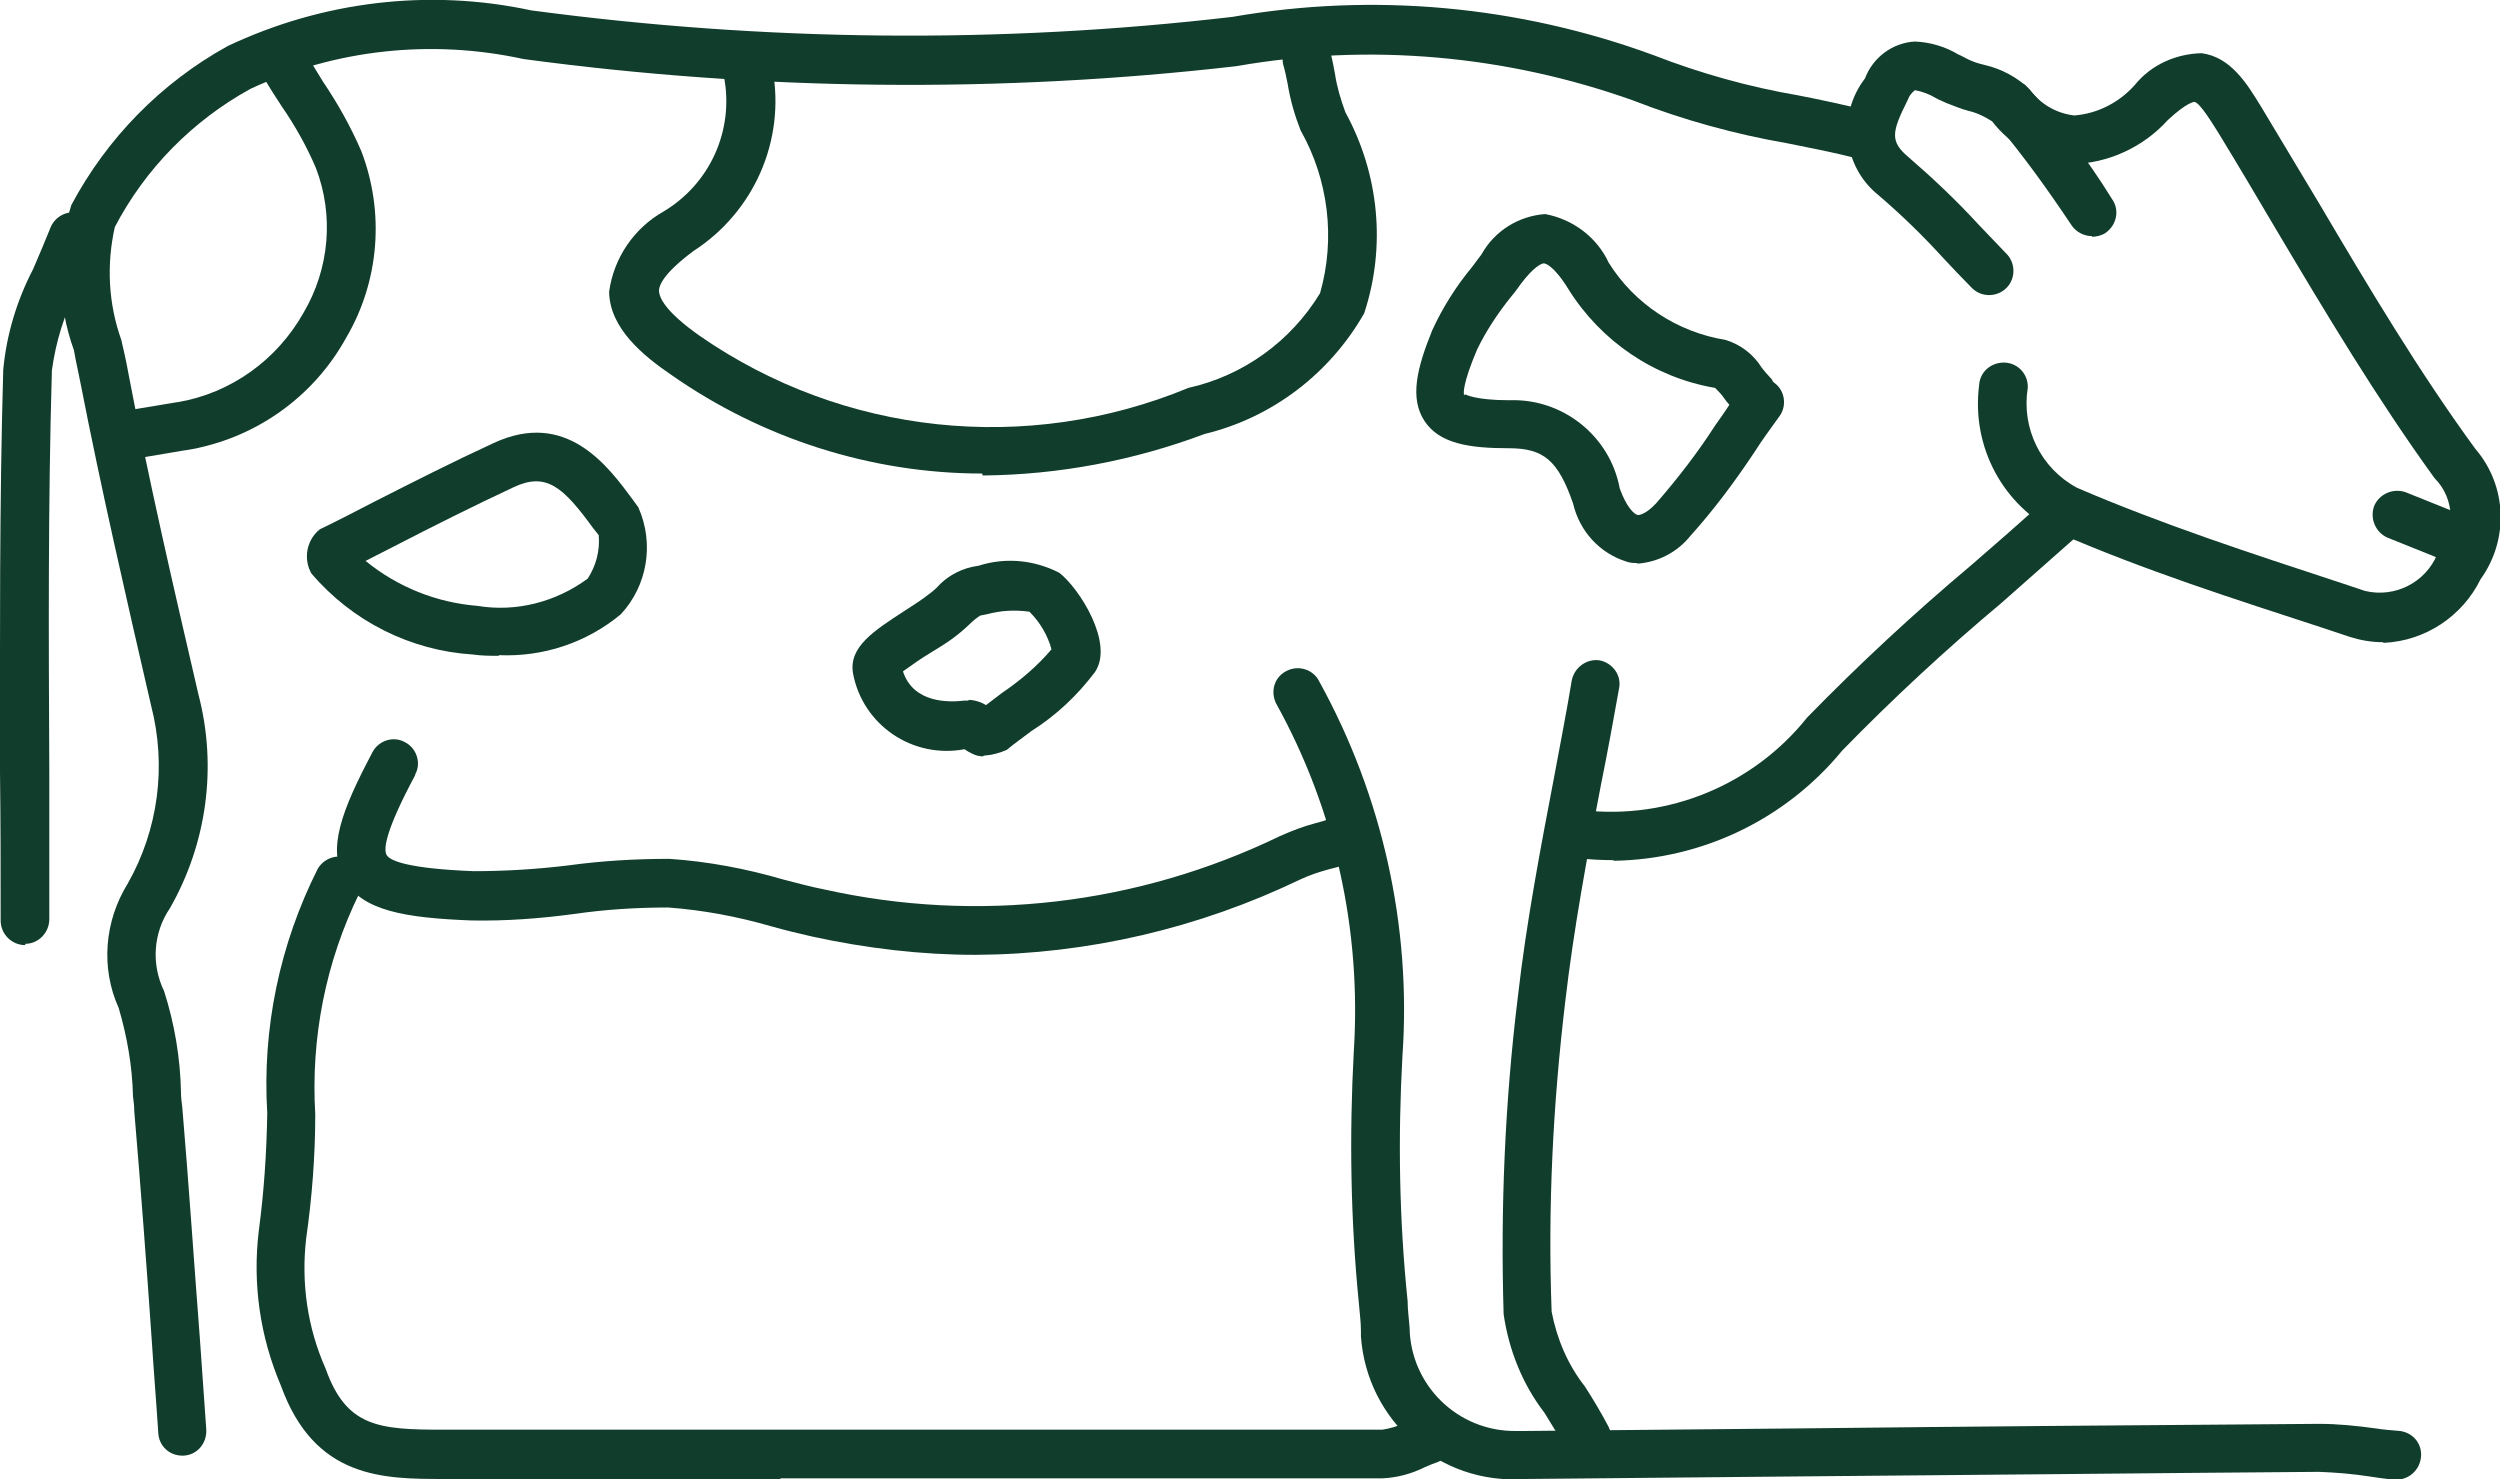
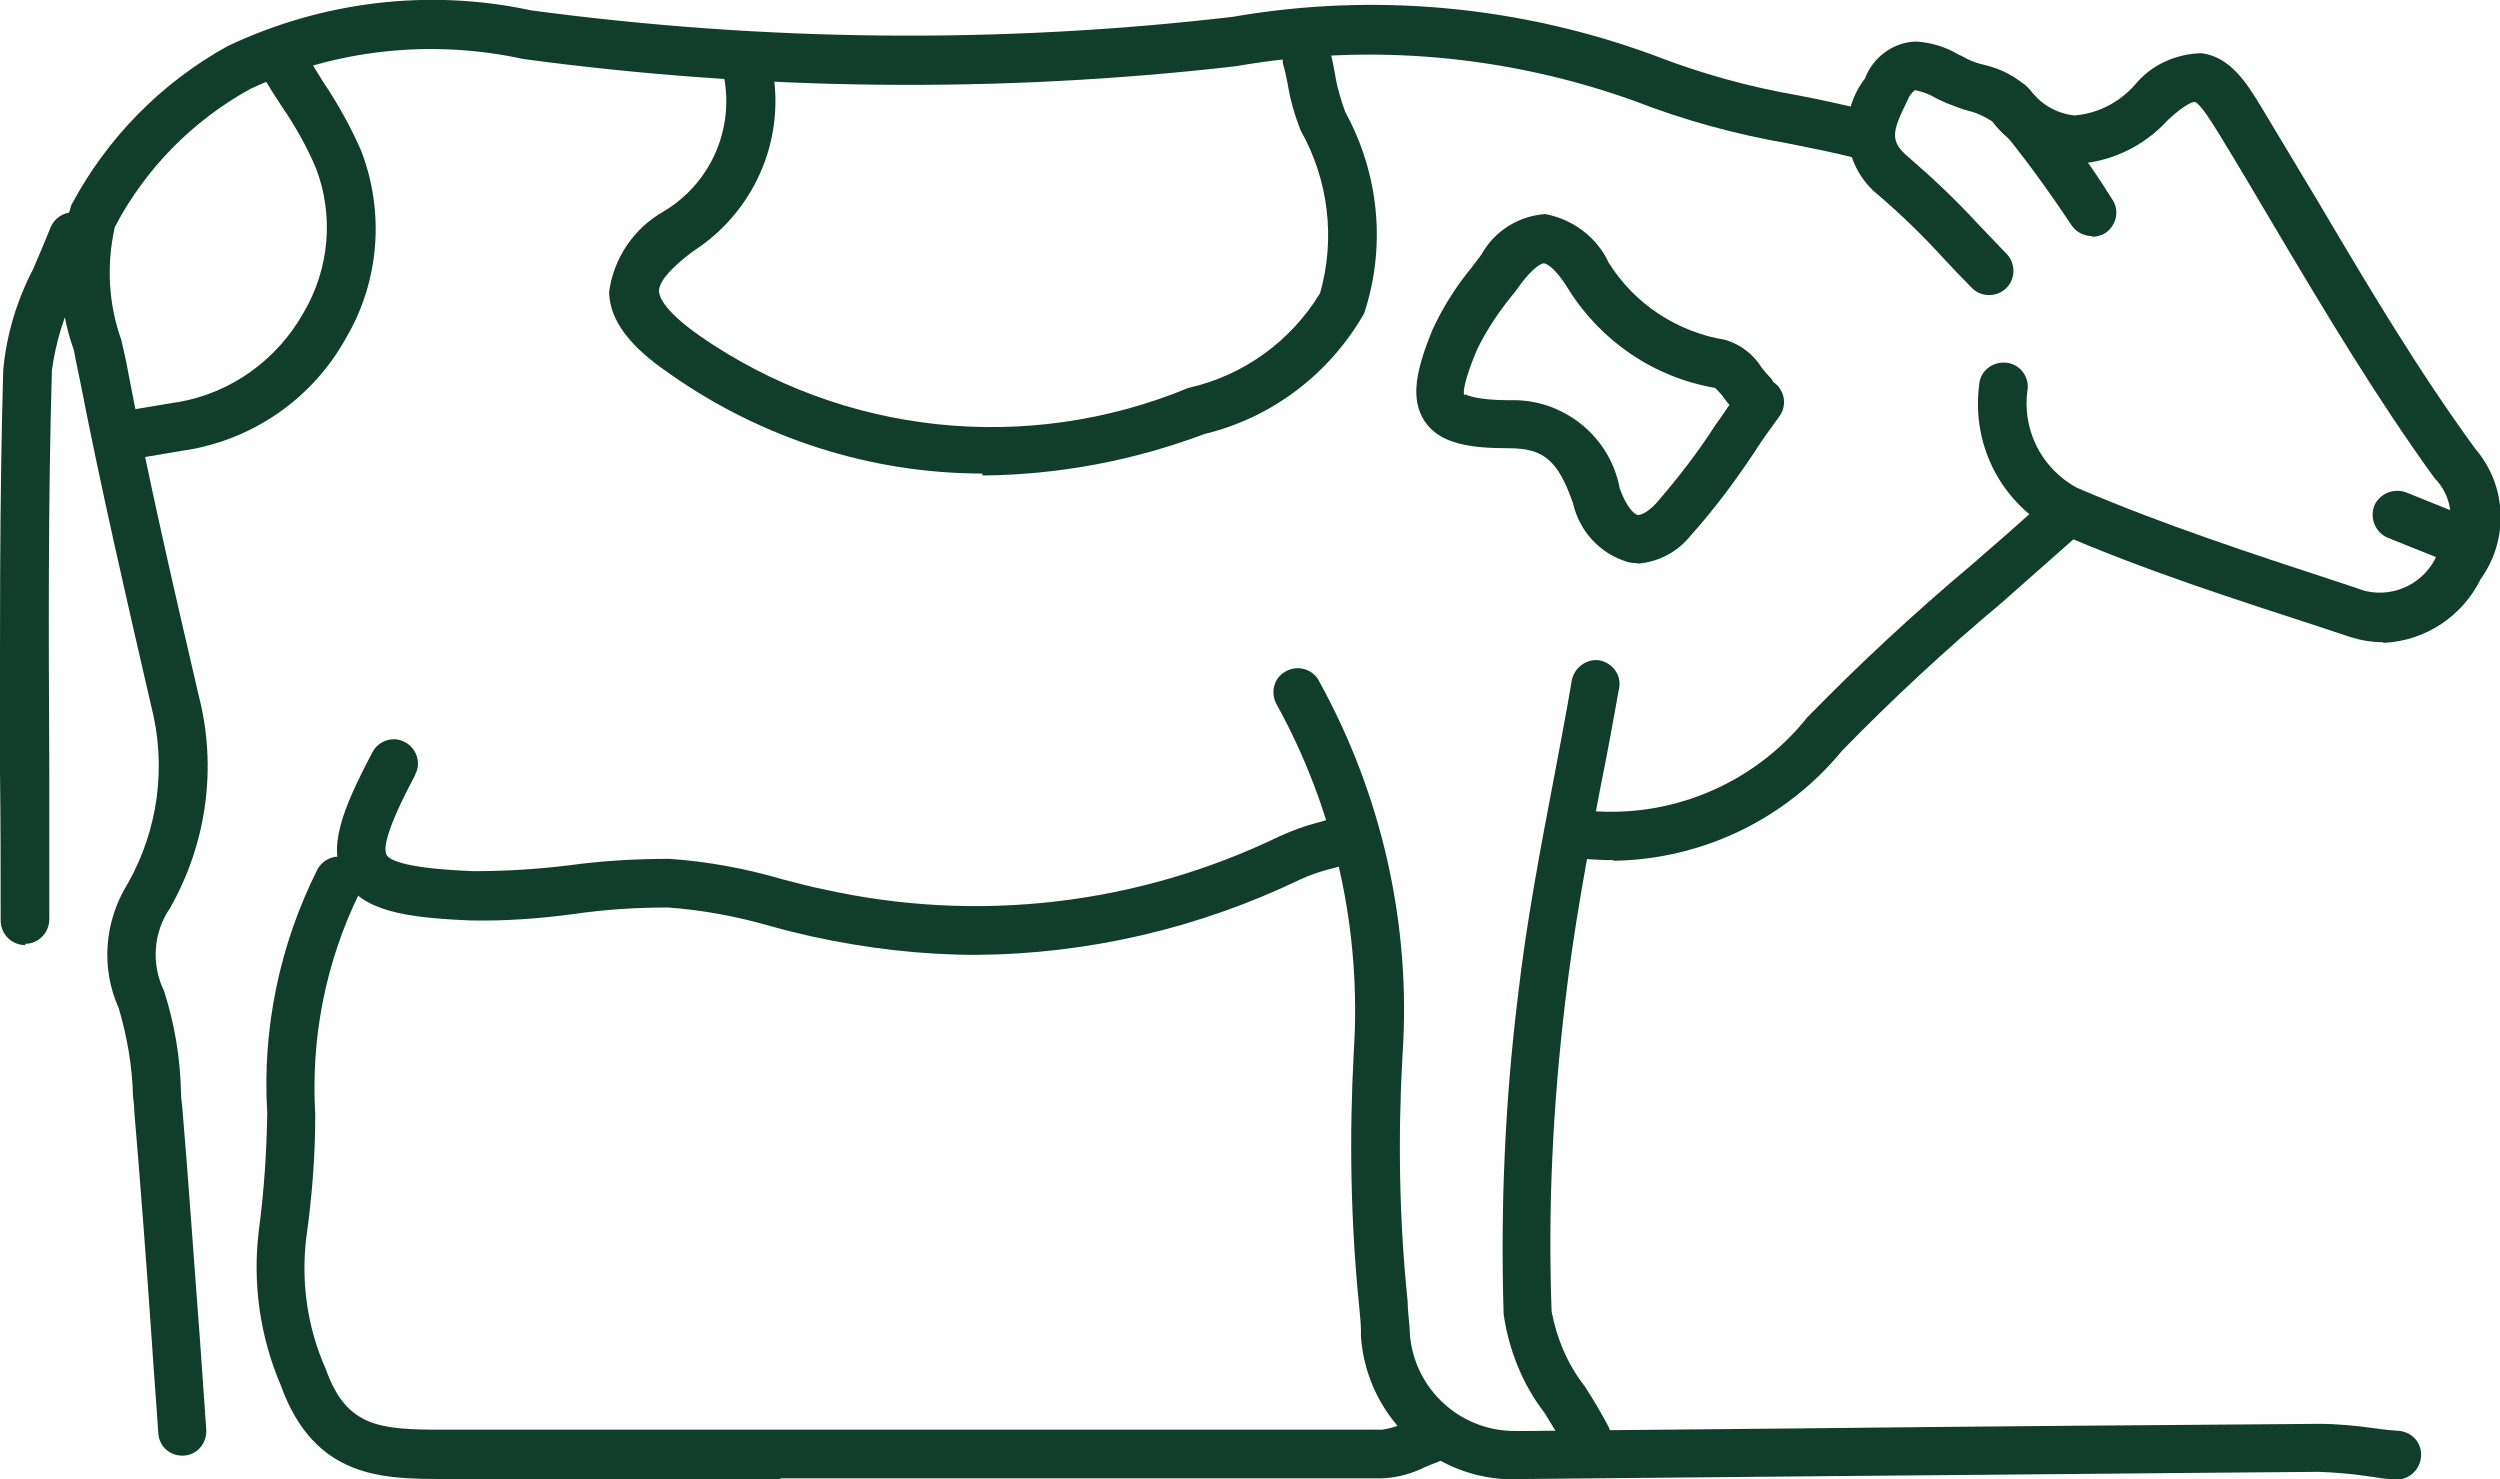
<svg xmlns="http://www.w3.org/2000/svg" id="Livello_2" viewBox="0 0 38.54 22.8">
  <defs>
    <style>.cls-1{fill:#113d2c;}</style>
  </defs>
  <g id="Livello_1-2">
    <path class="cls-1" d="m36.73,9.9c-.17,0-.34-.03-.5-.08l-.42-.14c-1.35-.44-2.76-.89-4.09-1.47-.85-.42-1.33-1.33-1.21-2.27.01-.21.19-.36.4-.35.2.01.36.18.35.39-.1.62.2,1.24.76,1.54,1.3.56,2.68,1.01,4.02,1.45l.42.14c.46.11.93-.13,1.11-.56.29-.35.28-.86-.04-1.18-.89-1.23-1.68-2.55-2.44-3.83-.29-.49-.59-1-.89-1.49-.09-.14-.28-.46-.37-.48,0,0-.11,0-.41.28-.38.42-.92.67-1.49.68-.48-.04-.93-.28-1.22-.66-.11-.07-.23-.13-.36-.16-.12-.03-.23-.08-.34-.12-.06-.03-.12-.05-.17-.08-.1-.06-.21-.1-.32-.12-.05.04-.09.09-.11.15-.25.5-.28.64.02.89.37.32.73.66,1.06,1.02.14.15.29.3.43.45.15.14.16.38.02.53-.14.15-.38.16-.53.02,0,0-.01-.01-.02-.02-.15-.15-.3-.31-.44-.46-.31-.34-.64-.66-.99-.96-.55-.44-.64-1.24-.21-1.8.12-.32.42-.55.77-.57.24.01.47.08.67.2.05.02.1.05.14.07.08.04.17.07.26.09.26.06.51.19.7.38.16.22.41.37.69.4.36-.03.69-.2.93-.47.25-.31.63-.48,1.03-.49.45.06.7.47.92.83.3.5.6,1,.9,1.5.75,1.27,1.53,2.58,2.4,3.77.49.57.52,1.4.08,2.01-.28.57-.85.95-1.49.98Z" />
    <path class="cls-1" d="m15.04,14.72c-.84,0-1.68-.1-2.51-.28-.22-.05-.43-.1-.64-.16-.52-.15-1.05-.25-1.59-.29-.48,0-.97.03-1.45.1-.52.07-1.05.11-1.58.1-1.03-.04-1.69-.15-1.96-.63s-.04-1.07.43-1.96c.09-.18.32-.26.5-.16.18.09.26.32.16.5,0,0,0,0,0,.01-.46.86-.49,1.14-.44,1.23s.33.21,1.34.25c.49,0,.98-.03,1.47-.09.51-.07,1.03-.1,1.55-.1.59.04,1.18.15,1.76.32.2.05.41.11.62.15,2.37.53,4.84.24,7.03-.82.18-.08.36-.15.55-.2.08-.02.15-.04.22-.07.2-.07.41.03.48.23.07.2-.03.41-.23.48,0,0-.01,0-.02,0-.08.03-.16.05-.24.07-.15.04-.3.09-.45.16-1.56.75-3.27,1.15-5,1.16Z" />
    <path class="cls-1" d="m2.08,7.06c-.21,0-.38-.17-.38-.37,0-.18.13-.34.31-.37l.72-.12h.01c.82-.14,1.53-.65,1.94-1.38.4-.68.47-1.5.19-2.23-.14-.33-.32-.65-.52-.94-.1-.15-.2-.31-.29-.46-.1-.18-.04-.41.14-.51.18-.1.41-.04.51.14h0c.09.15.18.29.27.44.23.34.43.7.59,1.07.36.94.28,2-.23,2.87-.51.93-1.42,1.57-2.47,1.74h-.01l-.71.12s-.04,0-.06,0Z" />
    <path class="cls-1" d="m24.88,13.26c-.19,0-.37-.01-.56-.03-.21-.02-.35-.21-.33-.41.02-.21.21-.35.41-.33h0c1.32.15,2.63-.39,3.46-1.43.8-.82,1.64-1.6,2.52-2.34.37-.32.75-.65,1.11-.98.15-.15.38-.15.53,0,.15.15.15.38,0,.53-.01.01-.02.02-.04.03-.37.33-.75.66-1.12.99-.86.72-1.68,1.48-2.46,2.28-.87,1.06-2.16,1.68-3.53,1.7Z" />
-     <path class="cls-1" d="m15.16,11.66c-.06,0-.11-.01-.17-.04-.04-.02-.08-.04-.12-.07-.8.15-1.57-.37-1.72-1.17h0c-.07-.41.33-.66.79-.96.14-.09.28-.18.38-.26.04-.03.08-.06.12-.1.14-.16.33-.27.54-.32l.11-.02c.41-.13.85-.09,1.24.11.31.24.85,1.09.55,1.53-.27.36-.6.67-.98.91-.13.1-.26.19-.38.29-.11.05-.23.08-.36.09h0Zm-.23-.87c.09,0,.19.03.27.08.08-.06.17-.13.25-.19.28-.19.54-.41.76-.67-.06-.22-.18-.42-.34-.58-.22-.03-.44-.02-.66.04l-.1.02c-.06.04-.11.08-.16.13-.05.05-.11.1-.17.15-.12.1-.28.2-.43.29-.15.09-.29.19-.43.29.16.49.7.48.95.45.02,0,.04,0,.06,0h0Z" />
    <path class="cls-1" d="m12.04,22.8h-5.19c-.94,0-2,0-2.52-1.44-.32-.75-.44-1.57-.34-2.39.08-.6.12-1.2.13-1.81-.08-1.3.19-2.6.78-3.77.11-.18.34-.24.51-.13.18.11.24.34.13.51-.52,1.06-.75,2.23-.68,3.41,0,.64-.05,1.28-.14,1.91-.08.69.02,1.38.3,2.01.32.9.82.94,1.81.94h1.58c4.23,0,8.6,0,12.9,0,.12-.02.24-.05.35-.11.08-.04.17-.07.26-.1.2-.06.41.05.47.25.06.19-.04.39-.23.46-.06.02-.13.05-.2.08-.2.1-.42.16-.65.17-3.09,0-6.21,0-9.29,0Z" />
    <path class="cls-1" d="m24.48,22.56c-.14,0-.27-.08-.34-.21-.09-.19-.21-.37-.33-.57-.34-.44-.55-.97-.63-1.52-.05-1.64.02-3.27.22-4.9.13-1.14.35-2.29.56-3.39.09-.49.19-.99.27-1.48.04-.2.23-.34.43-.31.2.04.34.23.3.43-.09.5-.18,1-.28,1.49-.21,1.09-.42,2.22-.55,3.34-.19,1.59-.27,3.18-.21,4.78.08.42.25.82.51,1.15.13.2.26.42.37.63.09.19.02.41-.17.5-.05.03-.11.04-.17.04h0Z" />
    <path class="cls-1" d="m.39,14.57c-.21,0-.38-.17-.38-.38C.01,13.43.01,12.65,0,11.9,0,9.87-.01,7.77.05,5.7c.05-.54.21-1.07.46-1.55.09-.21.18-.42.26-.62.07-.2.28-.3.47-.24.2.07.3.28.24.47,0,0,0,0,0,.01-.08.23-.18.46-.28.67-.21.4-.34.83-.4,1.27-.06,2.05-.05,4.15-.04,6.17,0,.75,0,1.53,0,2.29,0,.21-.17.38-.37.38h0Z" />
    <path class="cls-1" d="m23.49,22.8c-1.3.09-2.42-.9-2.51-2.2,0-.03,0-.06,0-.09,0-.13-.02-.27-.03-.4-.13-1.3-.15-2.6-.08-3.9.12-1.87-.29-3.73-1.2-5.37-.09-.19-.02-.41.17-.5.18-.09.41-.02.5.17h0c.97,1.76,1.42,3.77,1.28,5.77-.07,1.26-.05,2.52.08,3.78,0,.13.02.27.03.4.01.89.74,1.61,1.64,1.6.05,0,.1,0,.15,0l4.25-.04c2.61-.03,5.32-.05,7.98-.07.29,0,.58.03.87.07.13.02.25.03.38.04.21.03.35.21.32.42-.03.2-.2.34-.4.33-.14-.01-.27-.03-.4-.05-.26-.04-.51-.06-.77-.07-2.66.02-5.36.05-7.97.07l-4.25.04h-.03Z" />
-     <path class="cls-1" d="m7.69,10.11c-.13,0-.26,0-.4-.02-.96-.06-1.86-.51-2.49-1.25-.13-.23-.07-.52.13-.68.27-.13.54-.27.81-.41.61-.31,1.24-.63,1.87-.92,1.12-.52,1.76.35,2.15.88l.08.11c.25.56.14,1.21-.27,1.65-.53.44-1.2.66-1.88.63Zm-2.05-1.46c.49.4,1.09.64,1.72.69.6.1,1.21-.06,1.7-.42.13-.2.19-.43.17-.67l-.08-.1c-.46-.63-.72-.88-1.23-.64-.62.29-1.24.6-1.84.91l-.45.23Z" />
    <path class="cls-1" d="m2.81,22.44c-.2,0-.36-.15-.37-.35-.03-.47-.07-.95-.1-1.42-.08-1.16-.17-2.36-.27-3.54,0-.08-.01-.15-.02-.23-.01-.46-.09-.92-.22-1.36-.28-.62-.22-1.34.14-1.92.47-.83.6-1.81.36-2.74-.39-1.69-.77-3.34-1.09-4.98-.03-.16-.07-.32-.1-.5-.26-.72-.27-1.51-.04-2.24.55-1.03,1.38-1.88,2.41-2.45C4.97.02,6.61-.18,8.19.16c3.59.48,7.22.52,10.81.1,2.18-.38,4.42-.17,6.49.59.72.28,1.47.49,2.23.62.36.07.73.15,1.09.24.2.05.32.25.27.46-.05.2-.25.32-.46.27-.35-.09-.71-.16-1.06-.23-.81-.14-1.61-.36-2.38-.66-1.96-.7-4.07-.89-6.12-.53-3.65.42-7.35.38-10.99-.11-1.42-.31-2.9-.15-4.21.46-.89.49-1.62,1.23-2.09,2.13-.13.58-.1,1.18.1,1.74.04.17.08.35.11.52.31,1.63.69,3.27,1.08,4.95.29,1.11.13,2.29-.44,3.29-.26.38-.29.87-.09,1.28.16.5.25,1.03.26,1.56,0,.08.01.15.02.23.1,1.18.18,2.38.27,3.55.03.47.07.95.1,1.42.01.21-.14.39-.35.4h-.03Z" />
    <path class="cls-1" d="m15.14,7.3c-1.71,0-3.39-.54-4.79-1.52-.44-.3-.95-.72-.96-1.28.07-.52.38-.98.84-1.24.72-.43,1.09-1.26.93-2.08-.03-.2.11-.4.32-.43s.4.11.43.32c.2,1.1-.29,2.2-1.22,2.8-.47.35-.54.54-.53.63s.09.3.63.68c2.21,1.53,5.04,1.83,7.53.8.85-.19,1.58-.72,2.03-1.46.24-.84.13-1.75-.3-2.51-.09-.23-.16-.47-.2-.72-.02-.1-.04-.2-.07-.3-.04-.2.09-.4.29-.44.19-.04.38.07.44.26.03.11.05.22.07.33.03.2.09.4.16.59.52.95.63,2.07.29,3.1-.53.93-1.42,1.61-2.46,1.86-1.09.41-2.25.63-3.42.64Z" />
    <path class="cls-1" d="m25.25,8.68c-.06,0-.11,0-.17-.02-.42-.13-.73-.47-.83-.9-.23-.66-.45-.85-.99-.85-.61,0-1.07-.07-1.3-.42s-.12-.81.12-1.4c.16-.35.37-.68.61-.97.05-.07.1-.13.15-.2.2-.36.57-.59.98-.62.43.08.8.36.98.75.4.64,1.06,1.07,1.8,1.19.23.07.43.22.56.43.04.05.08.1.12.14.02.02.04.04.05.07l.02.02c.17.12.2.36.08.52-.13.18-.27.37-.39.56-.3.45-.62.88-.98,1.28-.2.25-.5.41-.83.43Zm-2.66-2.6s.15.09.68.09c.82-.03,1.55.55,1.7,1.36.1.28.22.4.28.41.03,0,.13-.02.28-.18.33-.38.64-.78.91-1.2.07-.1.15-.21.22-.32-.03-.03-.05-.06-.08-.1-.04-.06-.09-.11-.14-.16-.94-.16-1.76-.72-2.26-1.52-.24-.39-.37-.4-.38-.4-.04,0-.16.06-.35.31-.05.07-.1.14-.16.21-.2.25-.38.52-.52.81-.22.52-.21.67-.2.7h0Z" />
    <path class="cls-1" d="m32.25,3.64c-.12,0-.24-.06-.31-.16-.36-.54-.74-1.07-1.16-1.57-.17-.12-.2-.36-.08-.52.12-.16.35-.2.52-.08.5.54.95,1.13,1.34,1.76.12.17.07.4-.1.52-.06.04-.14.06-.21.06h0Z" />
    <path class="cls-1" d="m38.07,8.77s-.1,0-.14-.03l-1.12-.45c-.19-.08-.28-.3-.21-.49,0,0,0,0,0,0,.08-.19.3-.28.49-.21,0,0,0,0,0,0l1.12.45c.19.08.29.3.21.49-.06.14-.2.24-.35.24h0Z" />
  </g>
</svg>